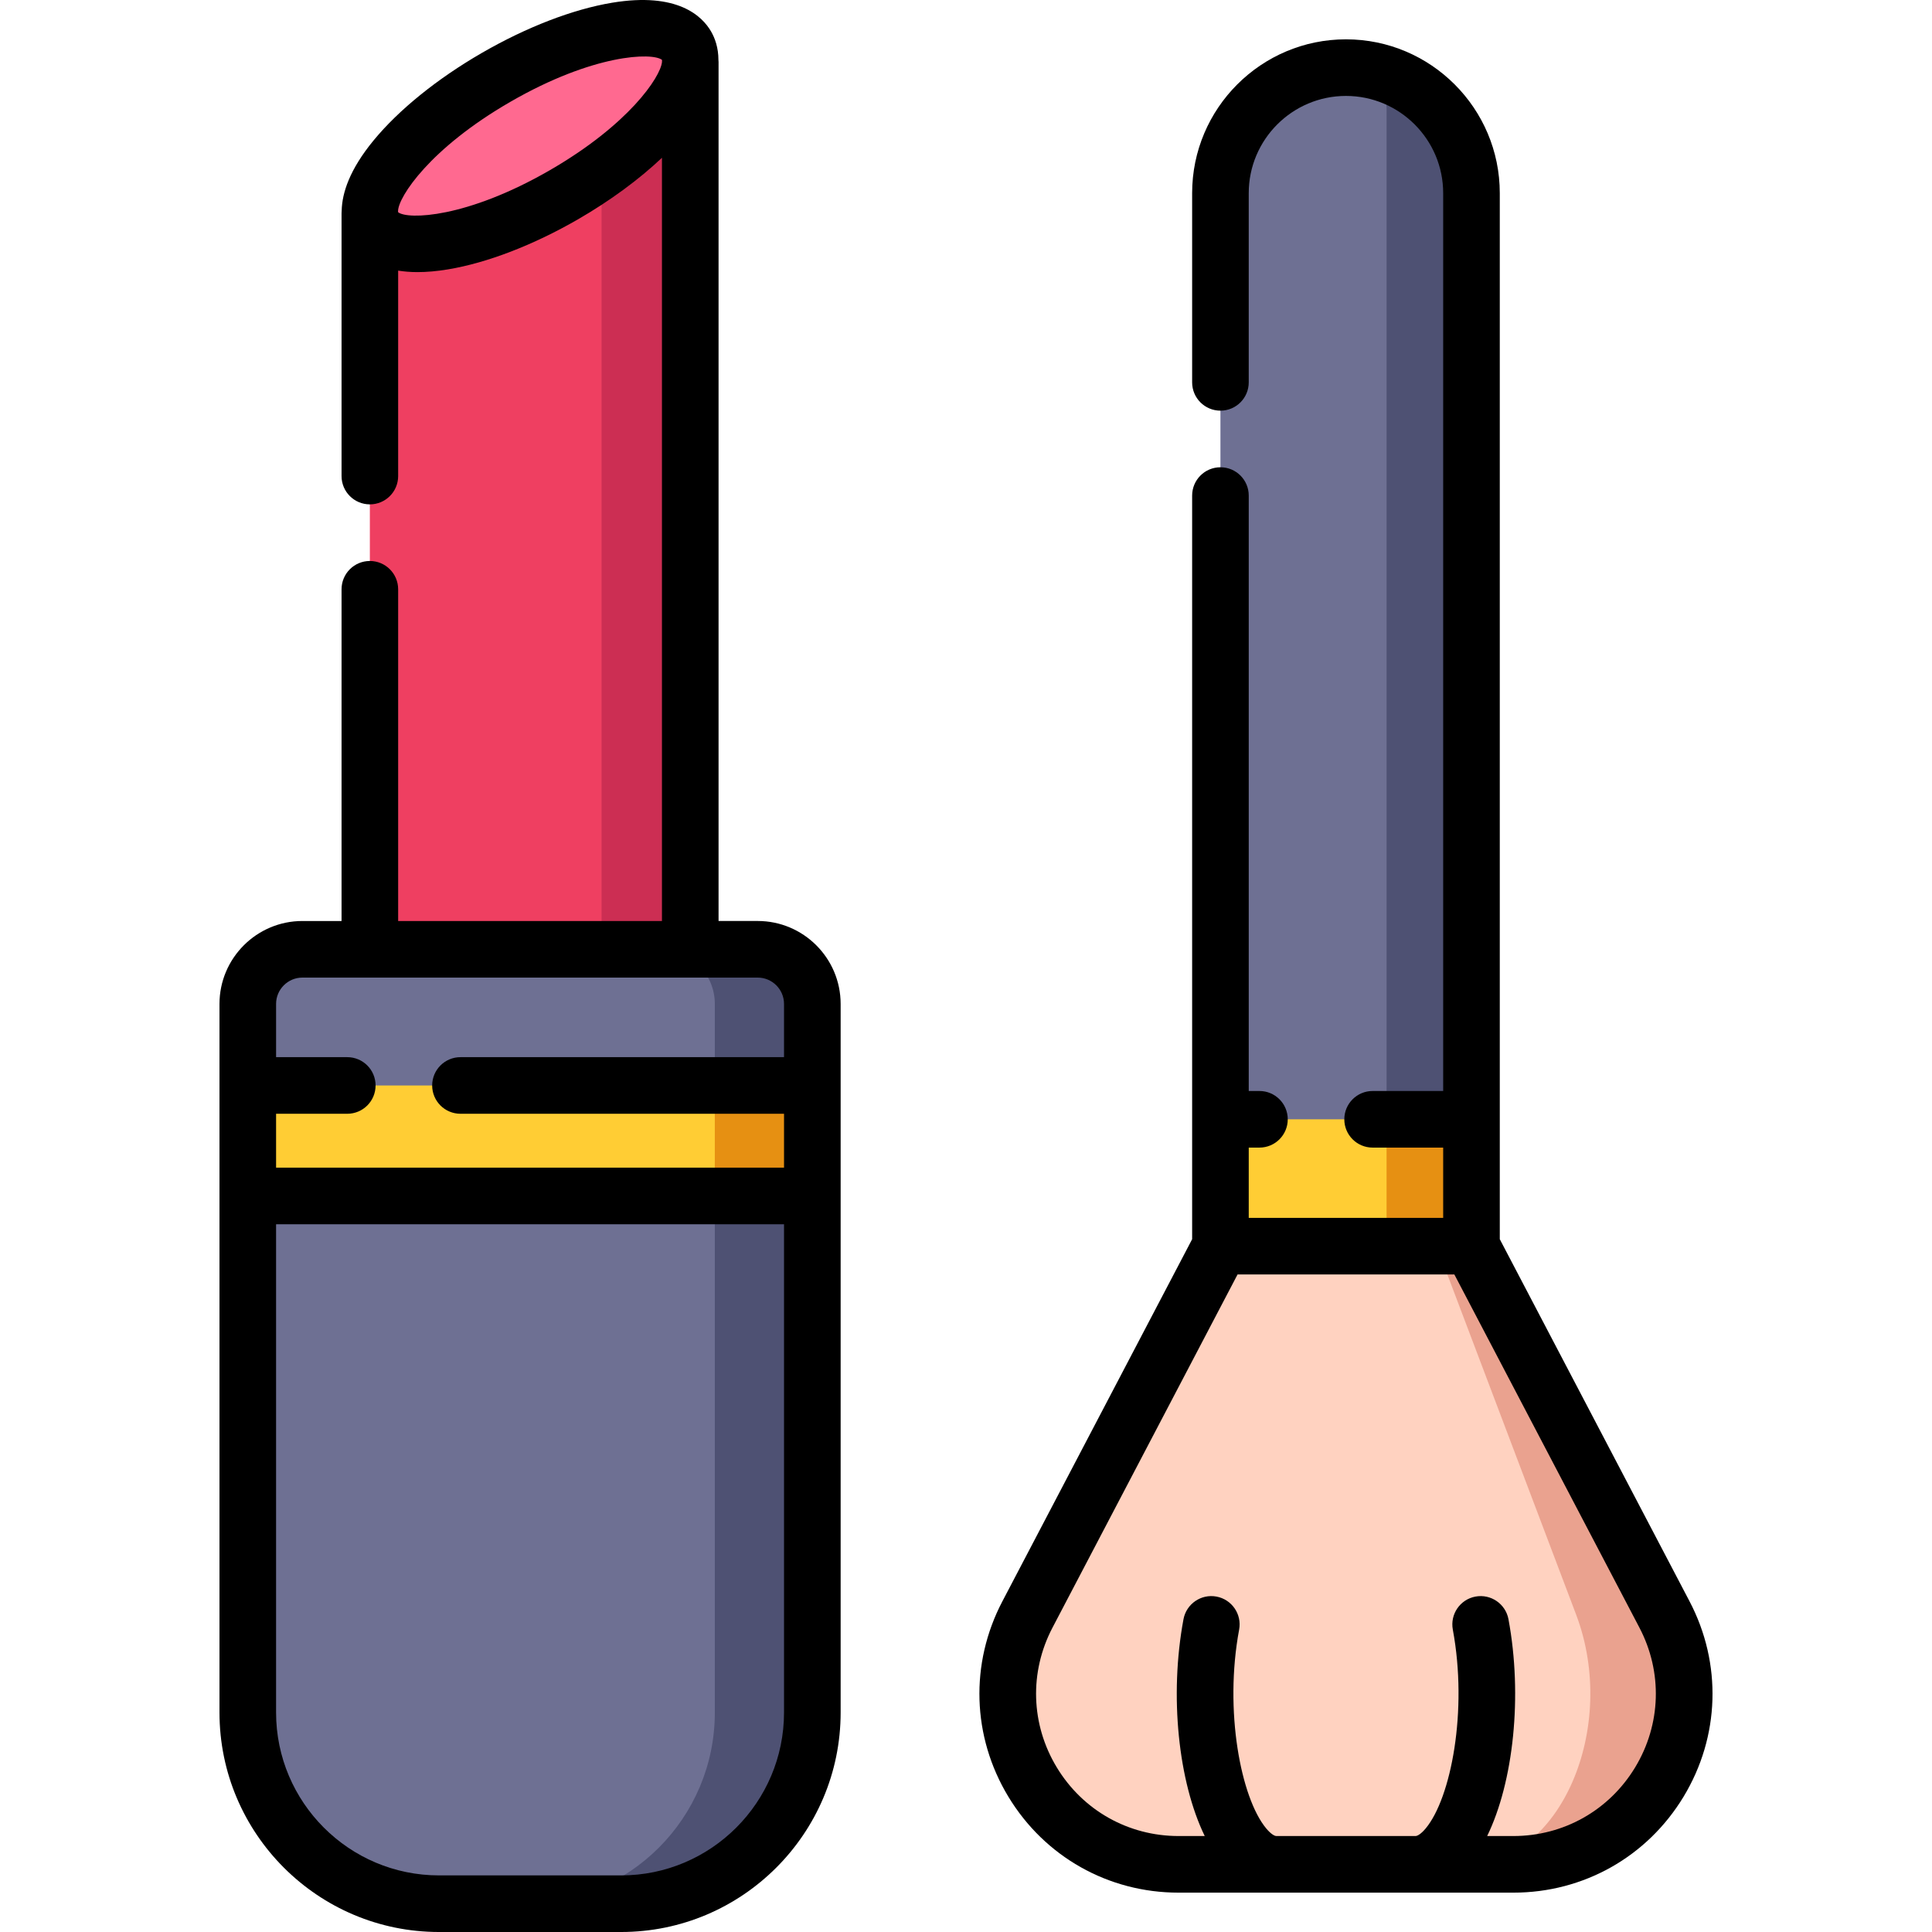
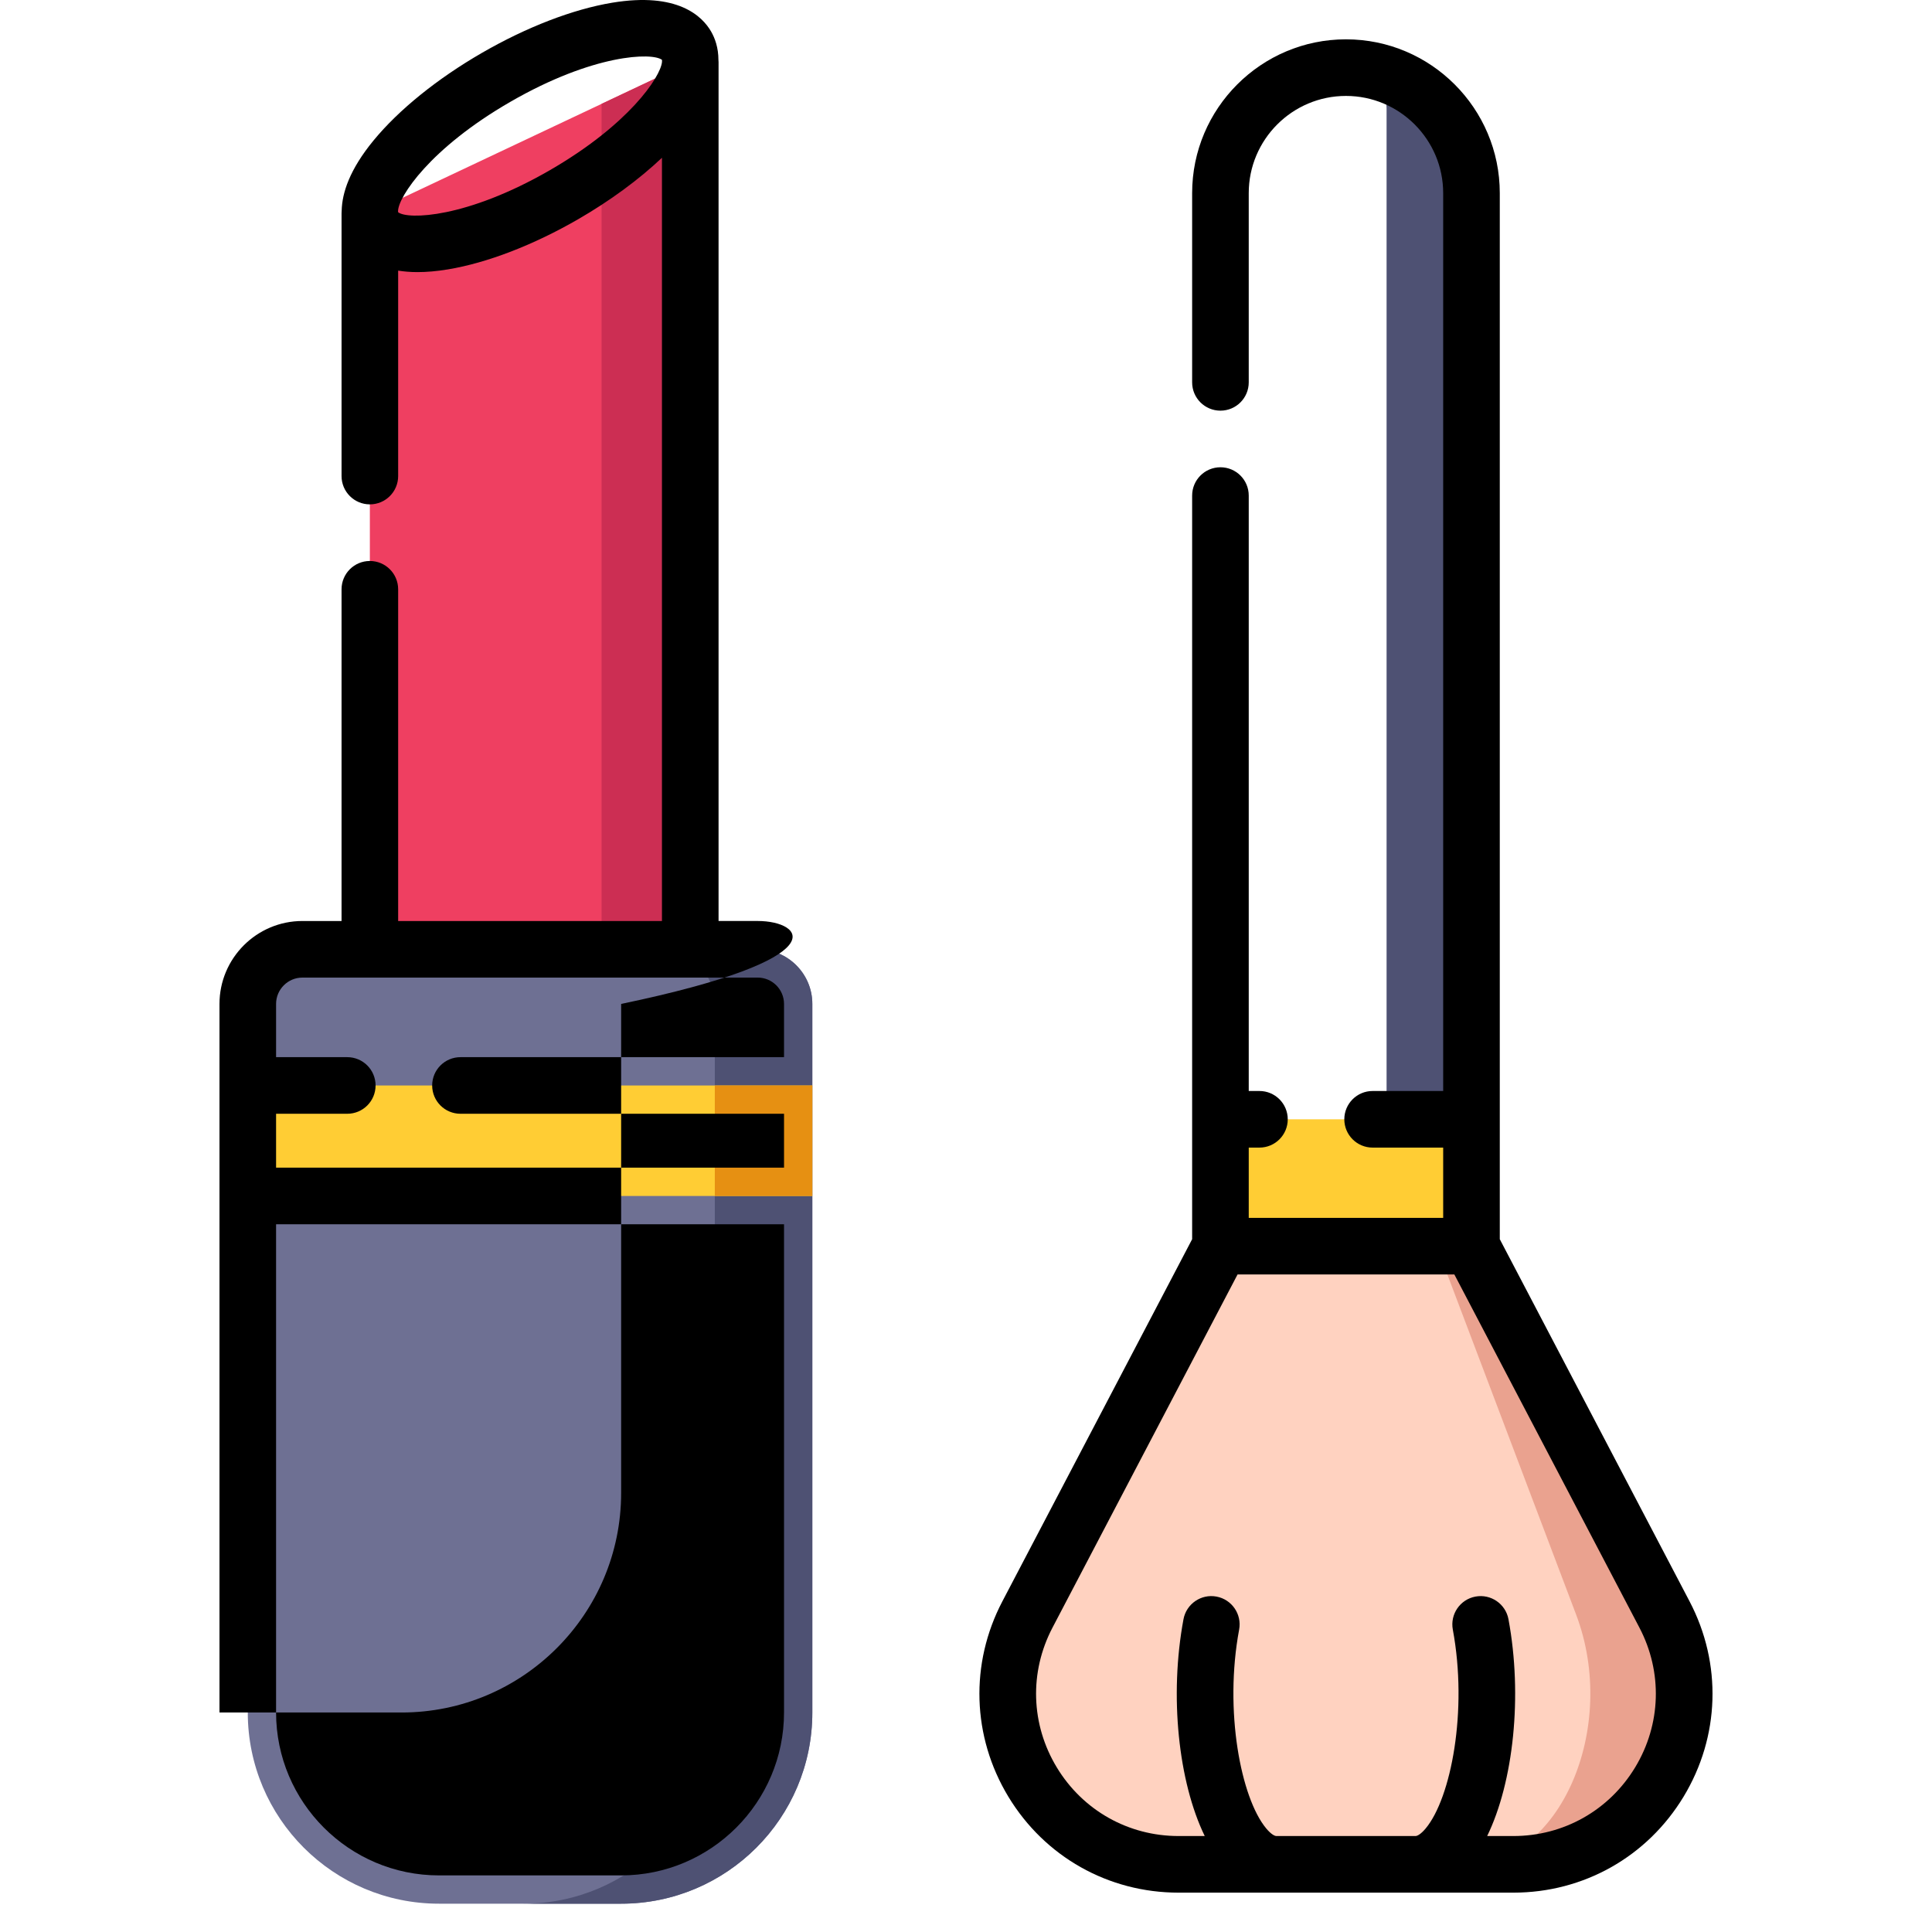
<svg xmlns="http://www.w3.org/2000/svg" width="1024" height="1024" version="1.1" id="Capa_1" x="0px" y="0px" viewBox="0 0 512.001 512.001" style="enable-background:new 0 0 512.001 512.001;" xml:space="preserve">
  <path style="fill:#6E7093;" d="M200.797,251.572H80.144c-7.997,0-14.479,6.483-14.479,14.479v187.778 c0,27.985,22.685,50.67,50.67,50.67h48.272c27.984,0,50.67-22.686,50.67-50.67V266.051 C215.276,258.055,208.794,251.572,200.797,251.572z" />
  <path style="fill:#4E5173;" d="M200.797,251.572h-25.839c7.997,0,14.479,6.482,14.479,14.479v187.778 c0,27.985-22.685,50.67-50.67,50.67h25.839c27.984,0,50.67-22.686,50.67-50.67V266.051 C215.276,258.055,208.794,251.572,200.797,251.572z" />
  <rect x="65.661" y="287.666" style="fill:#FFCD34;" width="149.613" height="29.281" />
  <rect x="189.433" y="287.666" style="fill:#E69012;" width="25.839" height="29.281" />
  <polygon style="fill:#EF3F61;" points="98.016,56.512 98.016,251.572 182.925,251.572 182.925,16.428 " />
  <polygon style="fill:#CC2E53;" points="159.424,251.572 182.925,251.572 182.925,16.428 159.424,27.522 " />
-   <ellipse transform="matrix(-0.866 0.5 -0.5 -0.866 280.143 -2.948)" style="fill:#FF6990;" cx="140.466" cy="36.059" rx="47.901" ry="17.963" />
-   <path style="fill:#6E7093;" d="M389.958,330.249h-66.529V51.187c0-18.371,14.893-33.265,33.265-33.265l0,0 c18.371,0,33.265,14.893,33.265,33.265L389.958,330.249L389.958,330.249z" />
  <path style="fill:#4E5173;" d="M356.694,17.923L356.694,17.923c5.945,0,10.763,4.819,10.763,10.763v301.562h22.501V51.187 C389.958,32.816,375.065,17.923,356.694,17.923z" />
  <path style="fill:#FFD2C0;" d="M401.057,494.069h-88.726c-33.992,0-55.83-36.099-40.053-66.207l51.151-97.613h66.529l51.151,97.613 C456.887,457.971,435.048,494.069,401.057,494.069z" />
  <path style="fill:#EAA28F;" d="M441.109,427.862l-51.151-97.613h-9.232l36.955,97.613c11.399,30.109-4.379,66.207-28.937,66.207 h12.311C435.048,494.069,456.888,457.971,441.109,427.862z" />
  <rect x="323.425" y="296.626" style="fill:#FFCD34;" width="66.531" height="33.623" />
-   <rect x="367.456" y="296.626" style="fill:#E69012;" width="22.501" height="33.623" />
-   <path d="M200.798,244.072h-10.371V16.432c0-0.171-0.021-0.338-0.033-0.507c0.002-3.345-0.963-5.873-1.944-7.571 c-2.359-4.088-8.902-10.514-26.227-7.634c-10.397,1.73-22.643,6.446-34.484,13.282s-22.049,15.083-28.746,23.223 c-6.344,7.712-8.336,13.908-8.442,18.573c-0.022,0.235-0.036,0.473-0.036,0.714v69.651c0,4.143,3.357,7.5,7.5,7.5 c4.143,0,7.5-3.357,7.5-7.5V71.719c1.543,0.244,3.233,0.391,5.12,0.391c2.392,0,5.076-0.22,8.083-0.72 c10.396-1.73,22.643-6.447,34.483-13.283c8.478-4.895,16.11-10.514,22.225-16.297v202.264h-69.911v-87.908 c0-4.143-3.357-7.5-7.5-7.5c-4.143,0-7.5,3.357-7.5,7.5v87.908h-10.37c-12.119,0-21.979,9.86-21.979,21.979v21.609v29.282v136.886 c0,32.076,26.095,58.171,58.171,58.171h48.272c32.075,0,58.17-26.095,58.17-58.171V316.943v-29.282v-21.609 C222.777,253.932,212.917,244.072,200.798,244.072z M145.701,45.115c-22.073,12.743-37.661,13.13-40.194,11.125 c0-0.002,0-0.006-0.001-0.008c-0.004-0.112-0.008-0.224-0.017-0.335c0.091-3.717,8.391-16.574,29.75-28.905 c22.073-12.744,37.659-13.129,40.195-11.124c0.003,0.022,0.002,0.049,0.004,0.072c-0.011,0.167-0.006,0.334-0.006,0.501 C175.031,20.429,166.647,33.022,145.701,45.115z M80.144,259.072h17.793c0.026,0,0.051,0.004,0.077,0.004h84.911 c0.026,0,0.051-0.004,0.077-0.004h17.794c3.848,0,6.979,3.131,6.979,6.979v14.109H122.03c-4.143,0-7.5,3.357-7.5,7.5 c0,4.143,3.357,7.5,7.5,7.5h85.747v14.281H73.165v-14.281h18.868c4.143,0,7.5-3.357,7.5-7.5c0-4.143-3.357-7.5-7.5-7.5H73.165 v-14.109C73.165,262.203,76.296,259.072,80.144,259.072z M164.607,497h-48.272c-23.804,0-43.171-19.366-43.171-43.171V324.443 h134.611v129.386C207.776,477.634,188.411,497,164.607,497z" />
+   <path d="M200.798,244.072h-10.371V16.432c0-0.171-0.021-0.338-0.033-0.507c0.002-3.345-0.963-5.873-1.944-7.571 c-2.359-4.088-8.902-10.514-26.227-7.634c-10.397,1.73-22.643,6.446-34.484,13.282s-22.049,15.083-28.746,23.223 c-6.344,7.712-8.336,13.908-8.442,18.573c-0.022,0.235-0.036,0.473-0.036,0.714v69.651c0,4.143,3.357,7.5,7.5,7.5 c4.143,0,7.5-3.357,7.5-7.5V71.719c1.543,0.244,3.233,0.391,5.12,0.391c2.392,0,5.076-0.22,8.083-0.72 c10.396-1.73,22.643-6.447,34.483-13.283c8.478-4.895,16.11-10.514,22.225-16.297v202.264h-69.911v-87.908 c0-4.143-3.357-7.5-7.5-7.5c-4.143,0-7.5,3.357-7.5,7.5v87.908h-10.37c-12.119,0-21.979,9.86-21.979,21.979v21.609v29.282v136.886 h48.272c32.075,0,58.17-26.095,58.17-58.171V316.943v-29.282v-21.609 C222.777,253.932,212.917,244.072,200.798,244.072z M145.701,45.115c-22.073,12.743-37.661,13.13-40.194,11.125 c0-0.002,0-0.006-0.001-0.008c-0.004-0.112-0.008-0.224-0.017-0.335c0.091-3.717,8.391-16.574,29.75-28.905 c22.073-12.744,37.659-13.129,40.195-11.124c0.003,0.022,0.002,0.049,0.004,0.072c-0.011,0.167-0.006,0.334-0.006,0.501 C175.031,20.429,166.647,33.022,145.701,45.115z M80.144,259.072h17.793c0.026,0,0.051,0.004,0.077,0.004h84.911 c0.026,0,0.051-0.004,0.077-0.004h17.794c3.848,0,6.979,3.131,6.979,6.979v14.109H122.03c-4.143,0-7.5,3.357-7.5,7.5 c0,4.143,3.357,7.5,7.5,7.5h85.747v14.281H73.165v-14.281h18.868c4.143,0,7.5-3.357,7.5-7.5c0-4.143-3.357-7.5-7.5-7.5H73.165 v-14.109C73.165,262.203,76.296,259.072,80.144,259.072z M164.607,497h-48.272c-23.804,0-43.171-19.366-43.171-43.171V324.443 h134.611v129.386C207.776,477.634,188.411,497,164.607,497z" />
  <path d="M447.754,424.381l-50.294-95.979v-31.776V51.187c0-22.478-18.287-40.766-40.766-40.766 c-22.478,0-40.765,18.287-40.765,40.766v50.143c0,4.143,3.357,7.5,7.5,7.5c4.143,0,7.5-3.357,7.5-7.5V51.187 c0-14.207,11.558-25.765,25.764-25.765c14.207,0,25.765,11.558,25.765,25.765v237.939h-18.7c-4.143,0-7.5,3.357-7.5,7.5 c0,4.143,3.357,7.5,7.5,7.5h18.7v18.622H330.93v-18.622h2.838c4.143,0,7.5-3.357,7.5-7.5c0-4.143-3.357-7.5-7.5-7.5h-2.838V131.331 c0-4.143-3.357-7.5-7.5-7.5c-4.143,0-7.5,3.357-7.5,7.5v165.296v31.776l-50.295,95.979c-8.638,16.484-8.044,35.834,1.589,51.758 c9.634,15.924,26.496,25.431,45.108,25.431h88.726c18.611,0,35.474-9.507,45.108-25.431 C455.798,460.215,456.391,440.865,447.754,424.381z M433.329,468.374c-6.892,11.394-18.956,18.195-32.273,18.195h-6.939 c6.967-14.332,9.43-37.097,5.644-57.455c-0.758-4.073-4.679-6.758-8.745-6.003c-4.072,0.758-6.76,4.673-6.003,8.745 c4.005,21.53-0.478,44.624-7.178,52.685c-1.241,1.493-2.216,2.023-2.674,2.023h-36.94c-0.458,0-1.433-0.53-2.674-2.024 c-6.699-8.064-11.177-31.156-7.165-52.68c0.759-4.071-1.927-7.988-5.999-8.747c-4.064-0.764-7.987,1.927-8.747,5.999 c-3.794,20.357-1.337,43.124,5.631,57.458h-6.935c-13.316,0-25.381-6.802-32.275-18.195c-6.892-11.393-7.316-25.235-1.136-37.03 l49.045-93.595h57.455l49.044,93.595C440.646,443.138,440.222,456.98,433.329,468.374z" />
</svg>